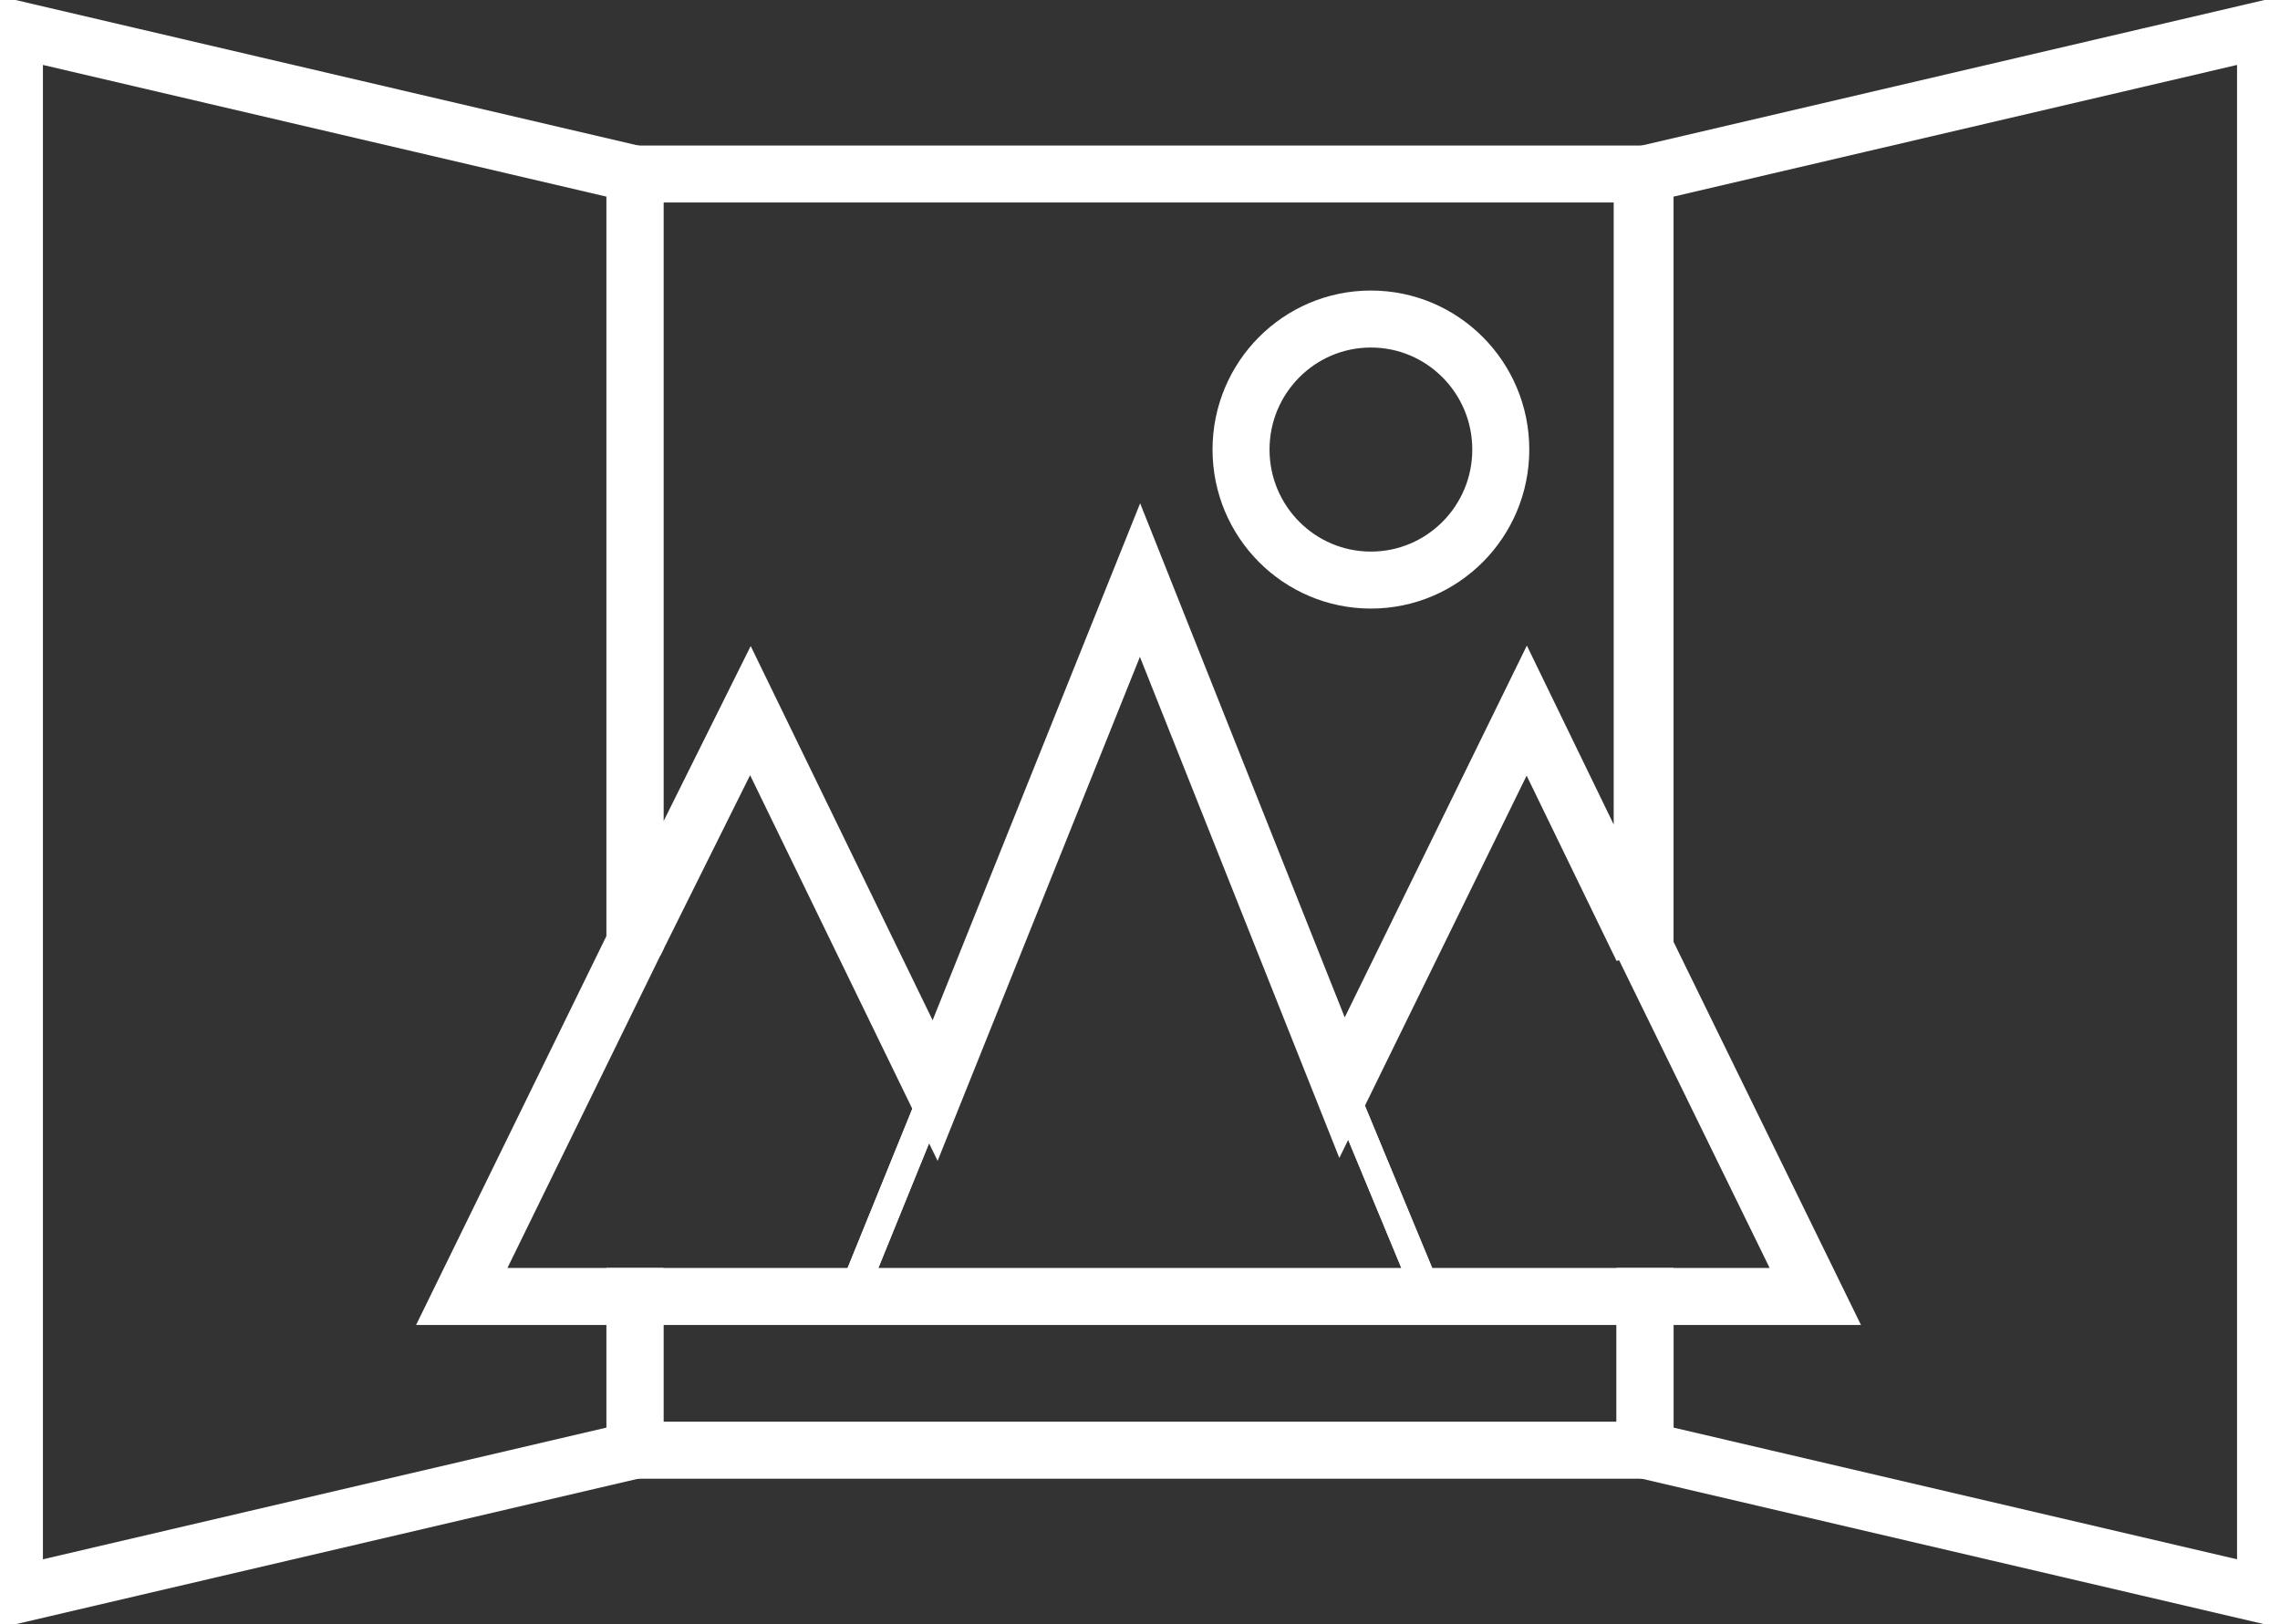
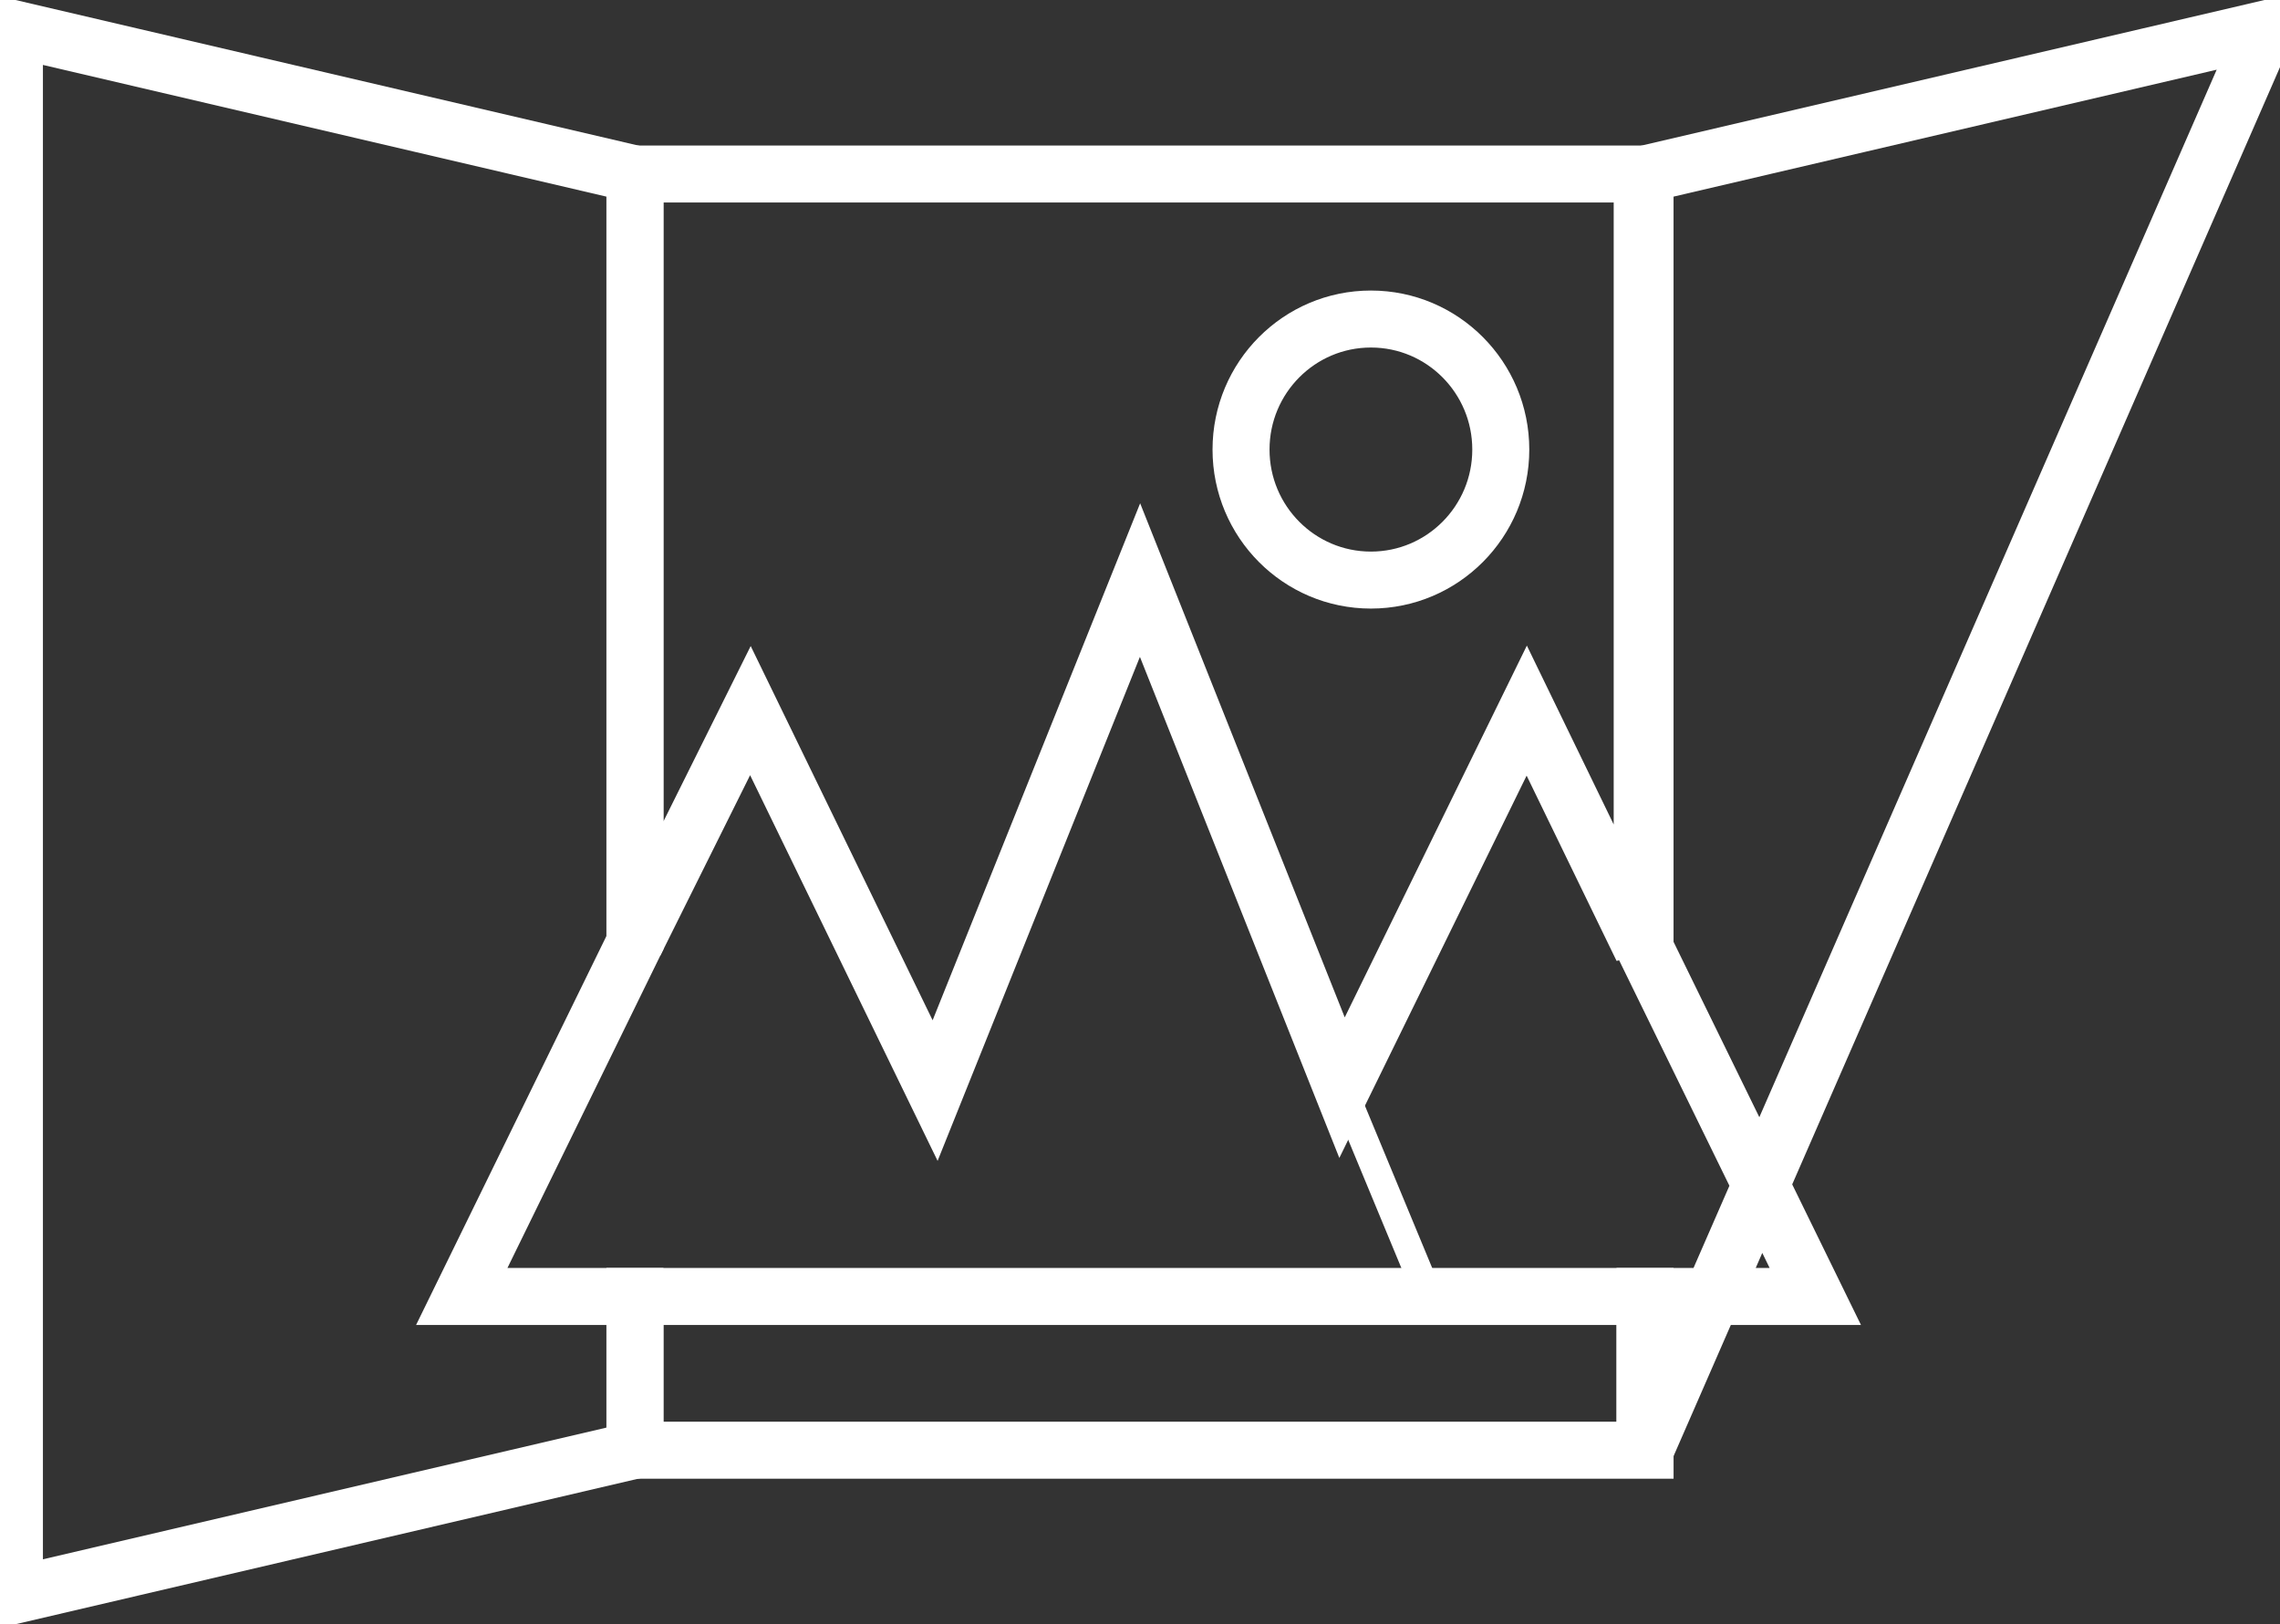
<svg xmlns="http://www.w3.org/2000/svg" width="80" height="57" viewBox="0 0 80 57" fill="none">
  <rect x="0" y="0" width="80" height="57" fill="#333333" stroke="none" />
  <g clip-path="url(#clip0_187_18141)">
    <path d="M48.102 20.357C50.619 20.357 52.659 18.306 52.659 15.777C52.659 13.247 50.619 11.196 48.102 11.196C45.585 11.196 43.545 13.247 43.545 15.777C43.545 18.306 45.585 20.357 48.102 20.357Z" stroke="white" stroke-width="2" />
-     <path d="M50.126 45.498H29.873L32.81 38.272L40 20.357L47.088 38.17L50.126 45.498Z" stroke="white" />
    <path d="M22.279 45.498V50.893H57.722V45.498H22.279ZM22.279 6.107V33.081L26.33 24.938L32.811 38.272L40.001 20.357L47.089 38.17L53.57 24.938L57.621 33.284V6.107H22.279Z" stroke="white" stroke-width="2" />
    <path d="M63.696 45.498H50.126L47.088 38.17L53.67 24.938L57.721 33.284L63.696 45.498Z" stroke="white" />
-     <path d="M32.811 38.271L29.874 45.498H16.203L22.279 33.08L26.33 24.938L32.811 38.271Z" stroke="white" />
    <path d="M22.278 33.08L16.202 45.498H22.278V50.893L0.506 55.982V1.018L22.278 6.107V33.08Z" stroke="white" stroke-width="2" />
-     <path d="M79.493 1.018V55.982L57.721 50.893V45.498H63.695L57.721 33.284V6.107L79.493 1.018Z" stroke="white" stroke-width="2" />
+     <path d="M79.493 1.018L57.721 50.893V45.498H63.695L57.721 33.284V6.107L79.493 1.018Z" stroke="white" stroke-width="2" />
  </g>
  <defs>
    <clipPath id="clip0_187_18141">
      <rect width="80" height="57" fill="white" />
    </clipPath>
  </defs>
</svg>